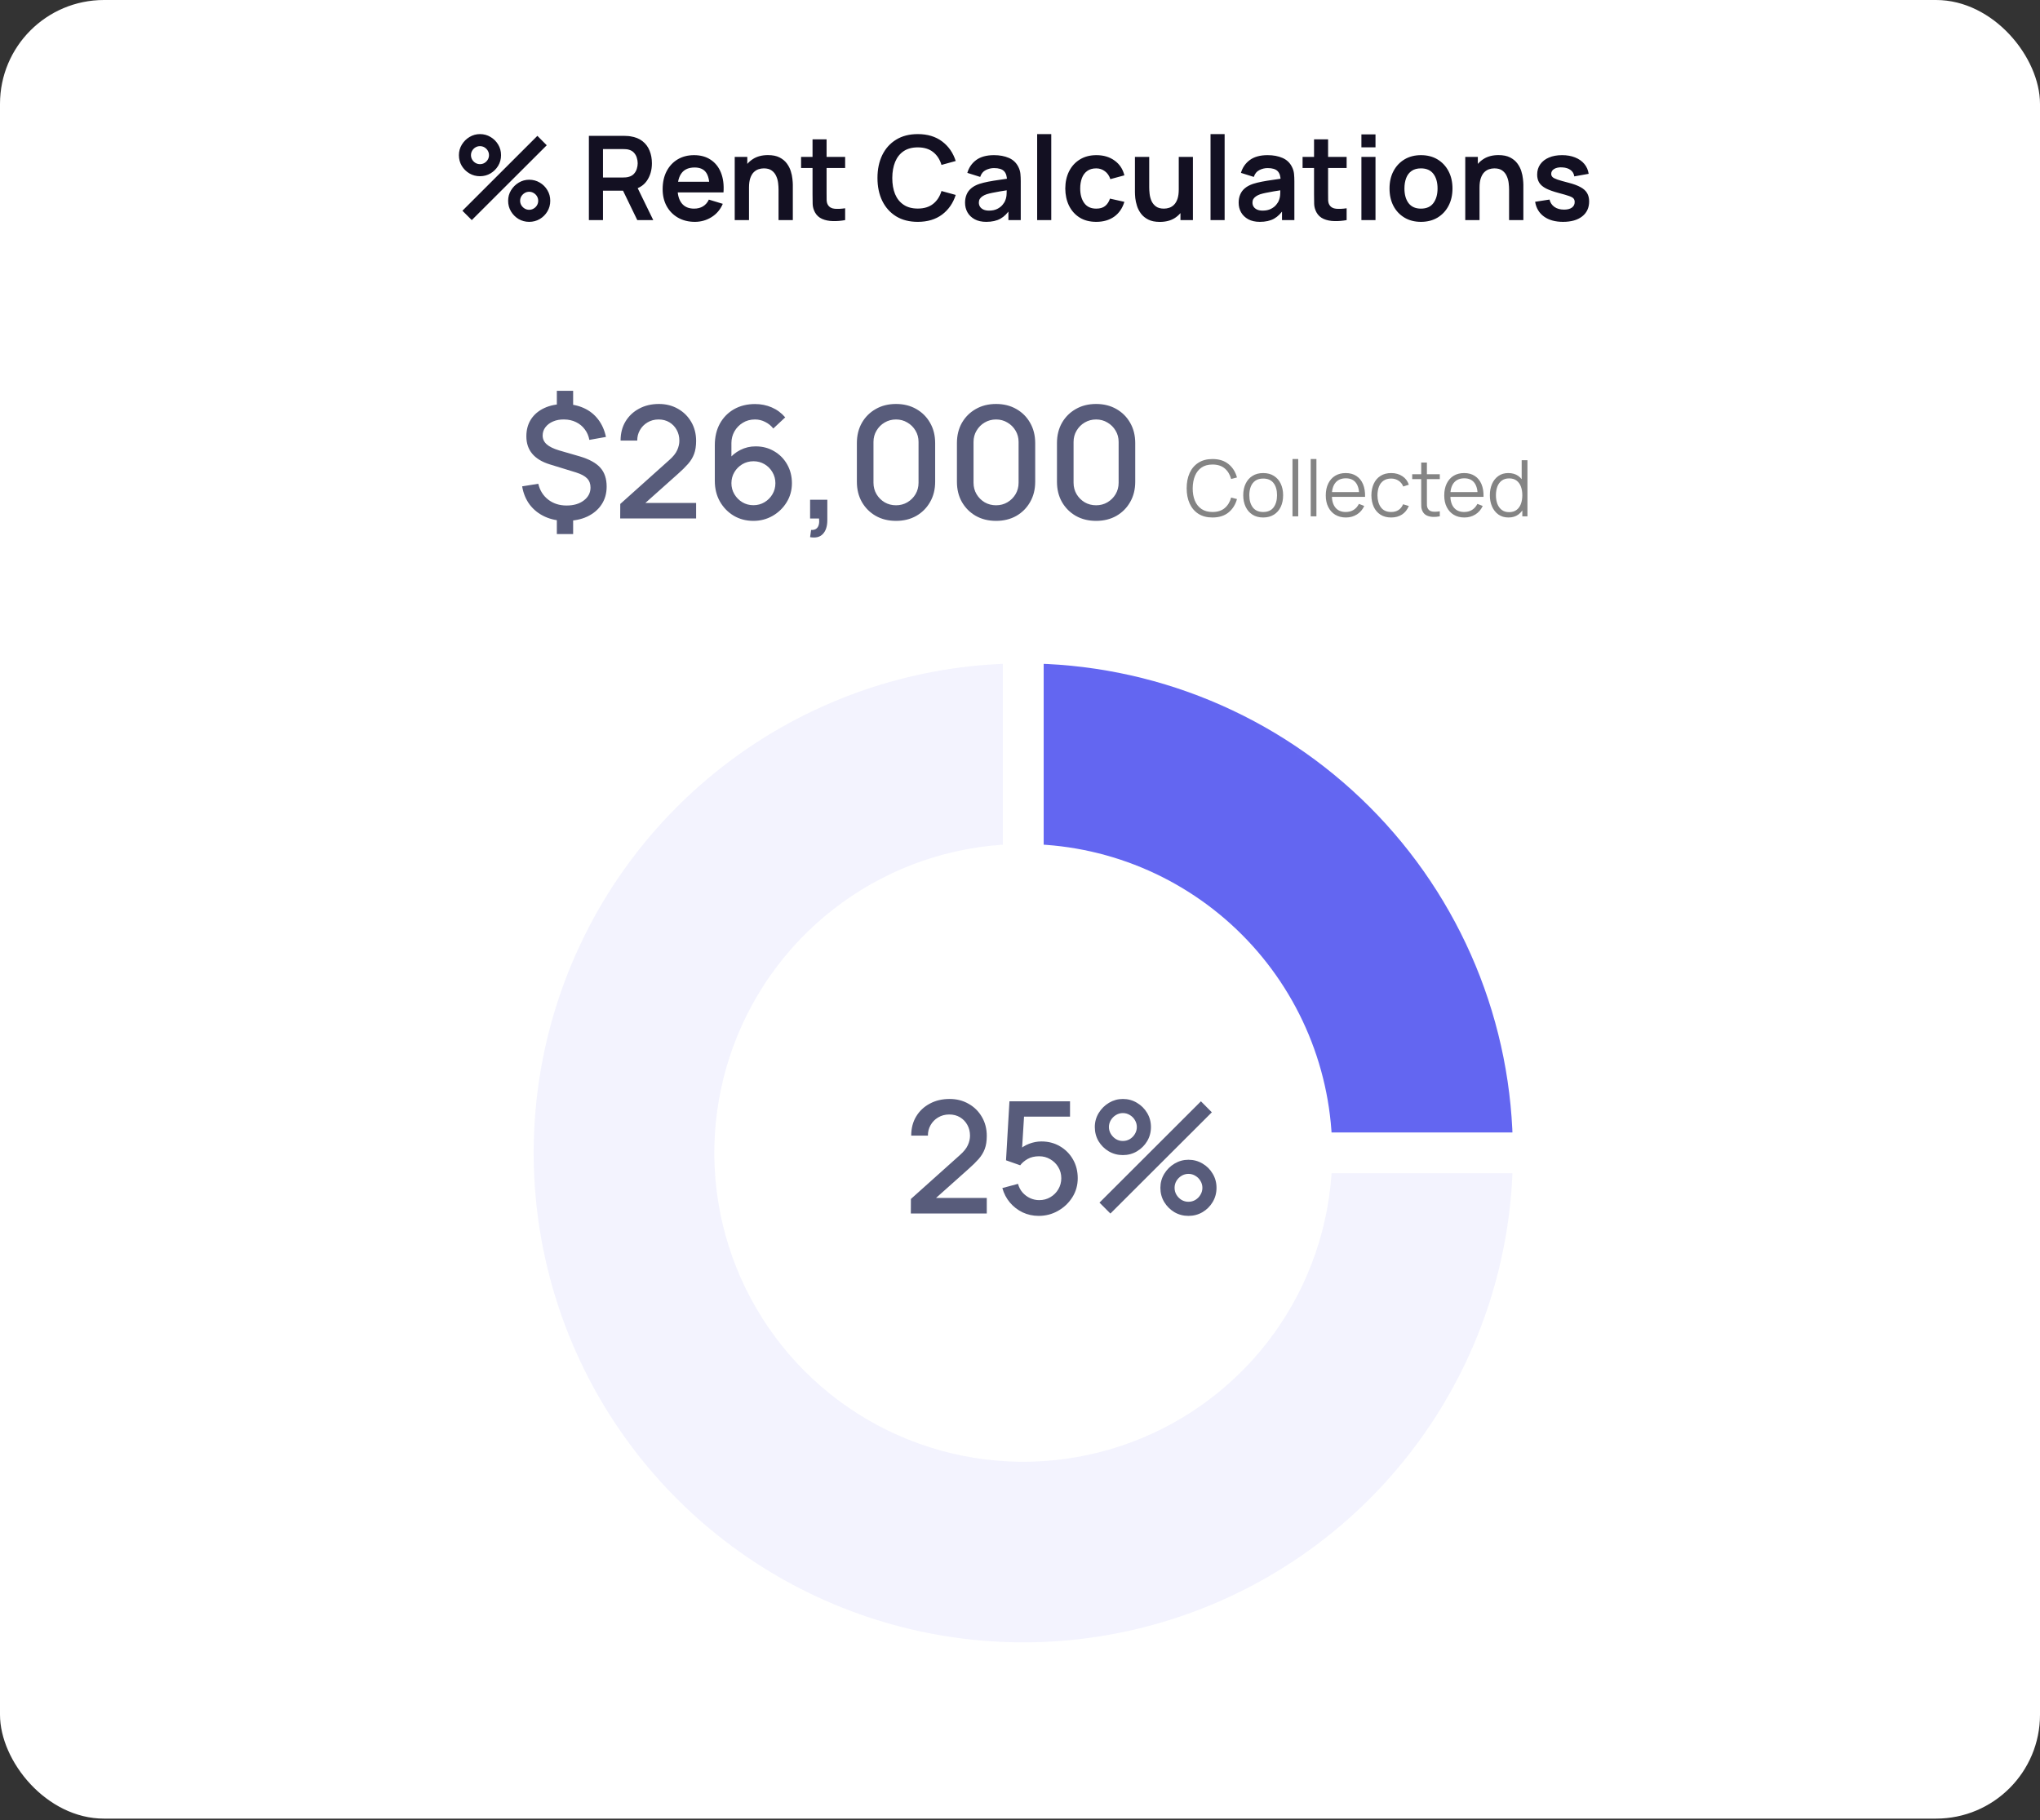
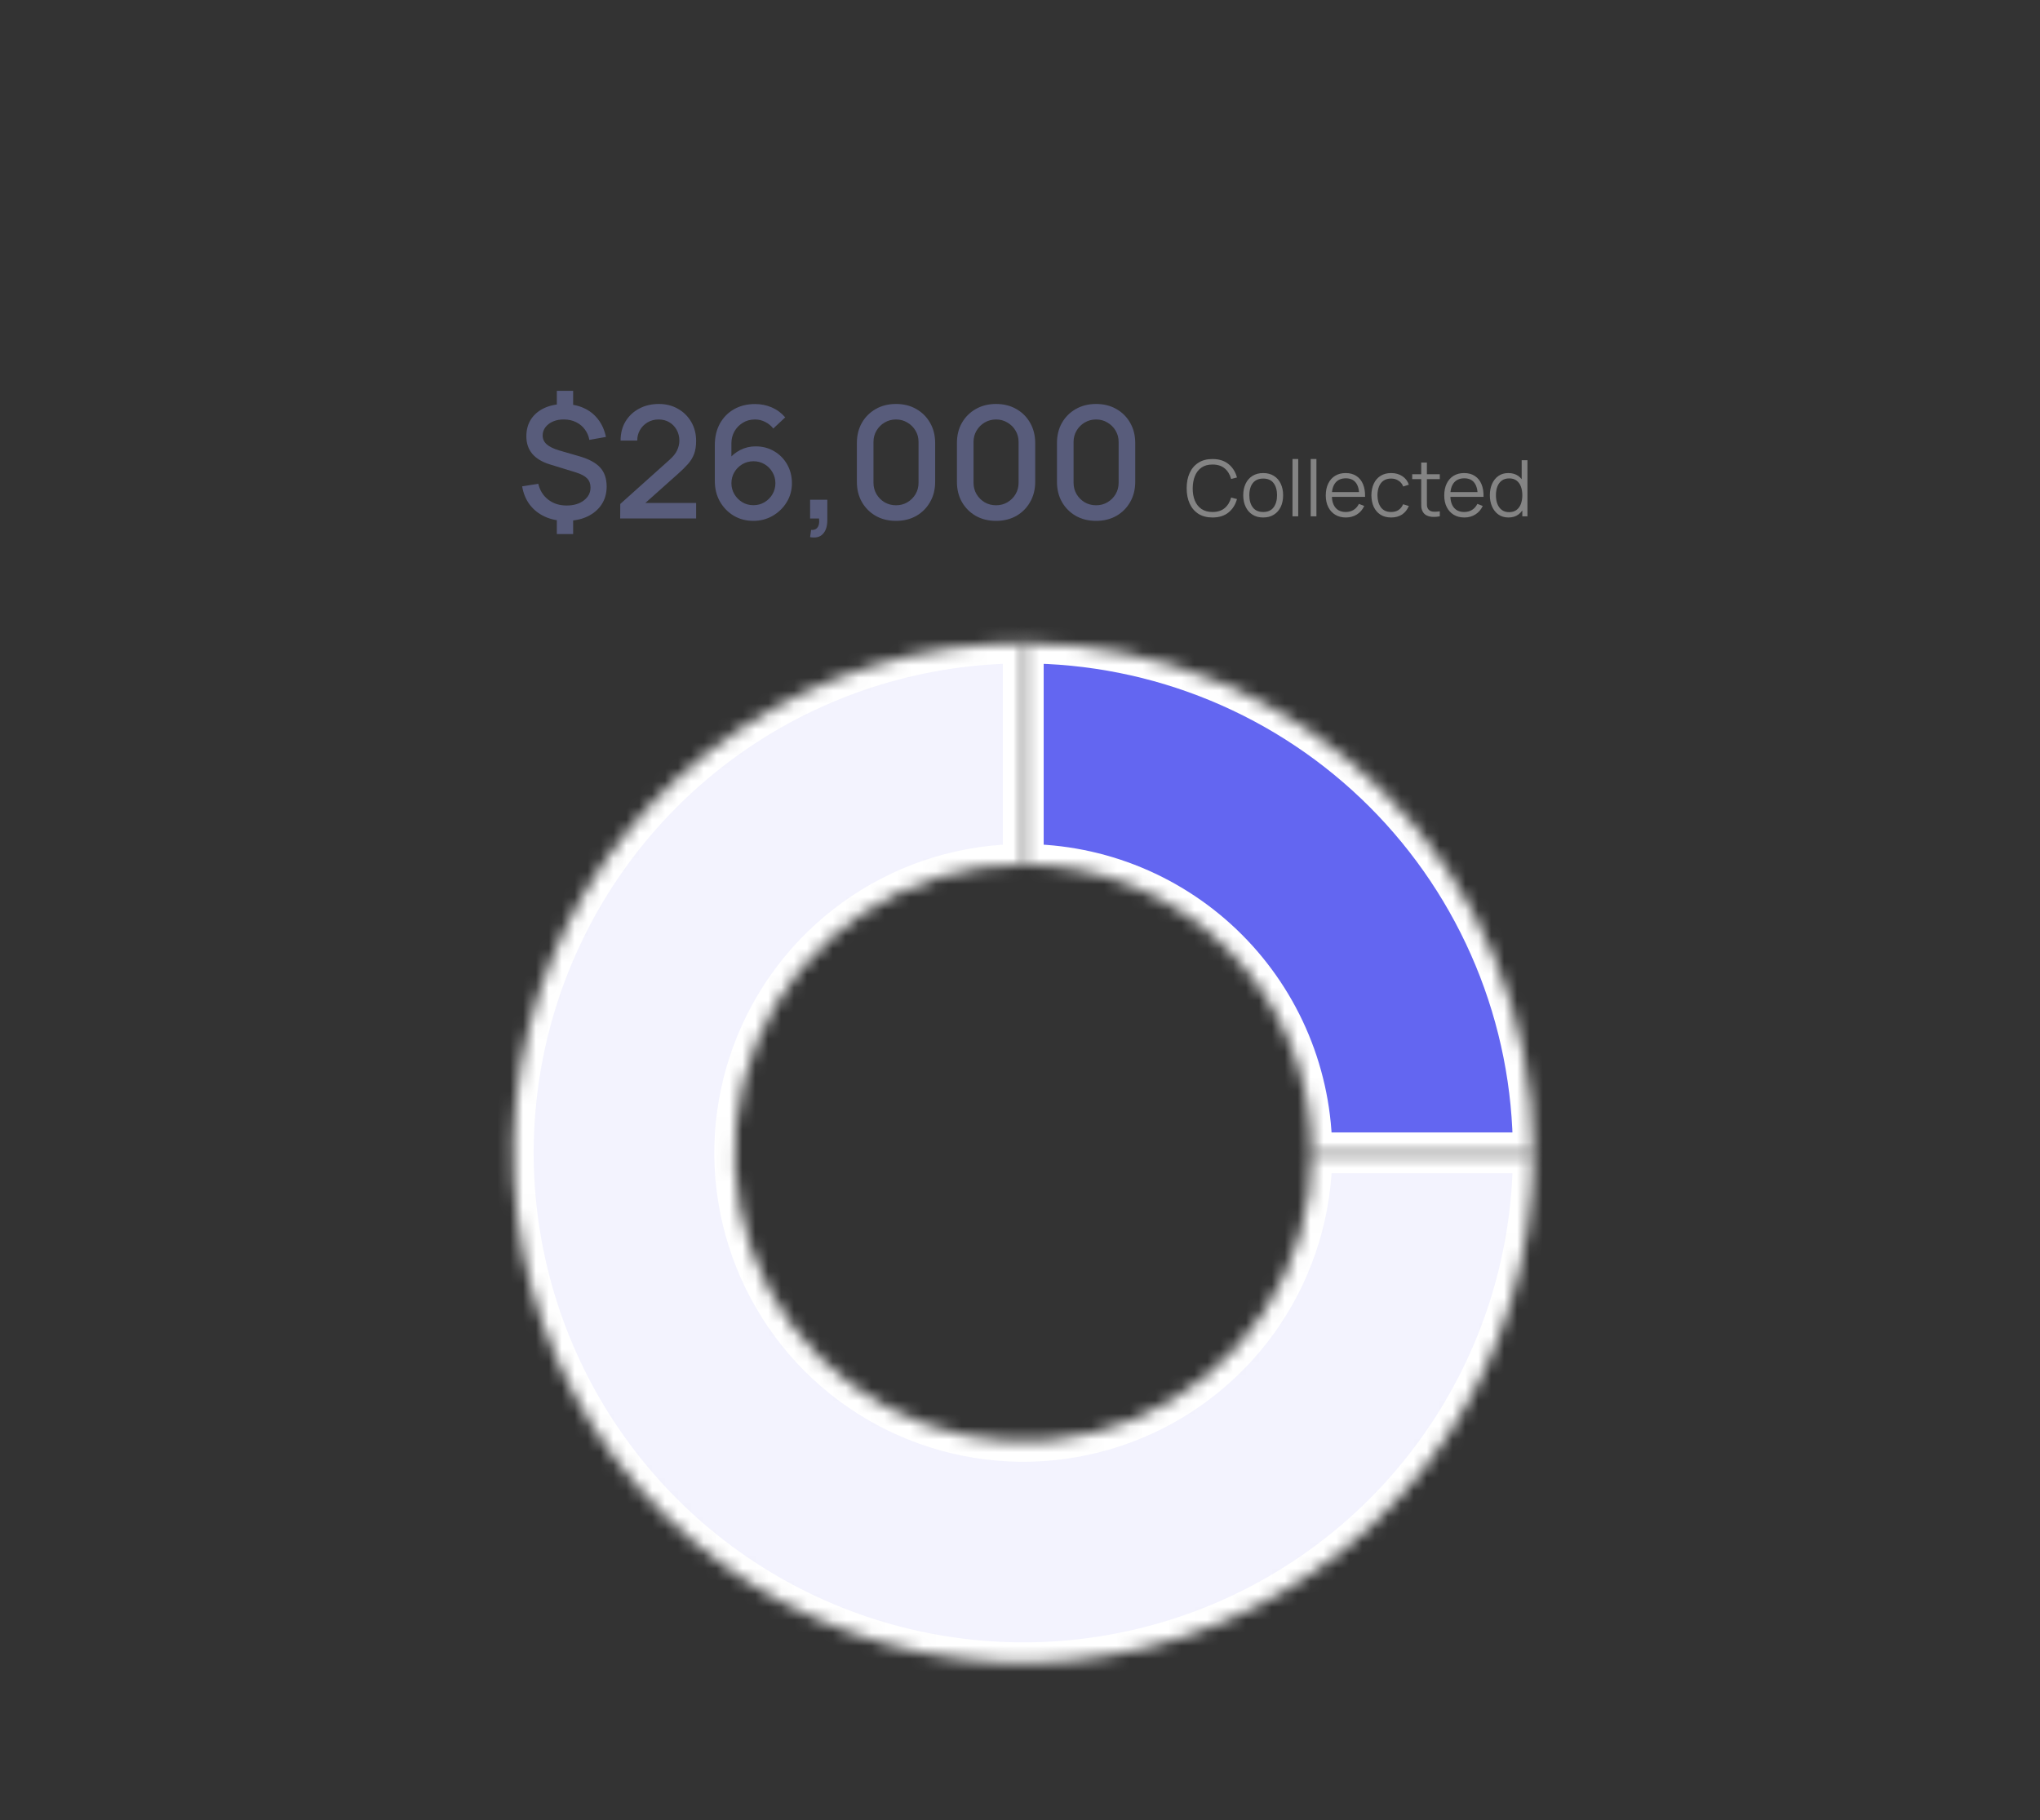
<svg xmlns="http://www.w3.org/2000/svg" width="158" height="141" viewBox="0 0 158 141" fill="none">
  <rect x="0" y="0" width="158" height="141" fill="#333333" stroke="none" />
  <g clip-path="url(#clip0_3970_1526)">
-     <rect width="158" height="140.892" rx="8.051" fill="white" />
-     <path d="M36.54 17.051L35.815 16.326L41.621 10.524L42.346 11.254L36.54 17.051ZM40.986 17.187C40.687 17.187 40.414 17.114 40.166 16.969C39.921 16.821 39.725 16.625 39.577 16.38C39.429 16.132 39.355 15.857 39.355 15.555C39.355 15.259 39.43 14.987 39.581 14.739C39.732 14.492 39.932 14.294 40.18 14.146C40.427 13.998 40.696 13.924 40.986 13.924C41.285 13.924 41.559 13.998 41.807 14.146C42.054 14.291 42.251 14.487 42.396 14.735C42.544 14.98 42.618 15.253 42.618 15.555C42.618 15.857 42.544 16.132 42.396 16.38C42.251 16.625 42.054 16.821 41.807 16.969C41.559 17.114 41.285 17.187 40.986 17.187ZM40.986 16.253C41.11 16.253 41.225 16.221 41.331 16.158C41.44 16.095 41.526 16.01 41.589 15.904C41.653 15.798 41.684 15.682 41.684 15.555C41.684 15.428 41.653 15.312 41.589 15.206C41.526 15.1 41.44 15.016 41.331 14.952C41.225 14.889 41.11 14.857 40.986 14.857C40.859 14.857 40.743 14.889 40.637 14.952C40.532 15.016 40.446 15.1 40.379 15.206C40.316 15.312 40.284 15.428 40.284 15.555C40.284 15.682 40.316 15.798 40.379 15.904C40.446 16.01 40.532 16.095 40.637 16.158C40.743 16.221 40.859 16.253 40.986 16.253ZM37.175 13.652C36.876 13.652 36.602 13.579 36.355 13.434C36.107 13.286 35.909 13.09 35.761 12.845C35.616 12.597 35.543 12.322 35.543 12.02C35.543 11.724 35.619 11.452 35.77 11.204C35.921 10.957 36.12 10.759 36.368 10.611C36.616 10.463 36.885 10.389 37.175 10.389C37.474 10.389 37.746 10.463 37.991 10.611C38.238 10.756 38.436 10.952 38.584 11.2C38.732 11.444 38.806 11.718 38.806 12.02C38.806 12.322 38.732 12.597 38.584 12.845C38.436 13.09 38.238 13.286 37.991 13.434C37.746 13.579 37.474 13.652 37.175 13.652ZM37.175 12.718C37.302 12.718 37.418 12.686 37.524 12.623C37.63 12.559 37.714 12.475 37.778 12.369C37.841 12.263 37.873 12.147 37.873 12.02C37.873 11.893 37.841 11.777 37.778 11.671C37.714 11.565 37.63 11.481 37.524 11.417C37.418 11.354 37.302 11.322 37.175 11.322C37.048 11.322 36.932 11.354 36.826 11.417C36.72 11.481 36.636 11.565 36.572 11.671C36.509 11.777 36.477 11.893 36.477 12.02C36.477 12.147 36.509 12.263 36.572 12.369C36.636 12.475 36.72 12.559 36.826 12.623C36.932 12.686 37.048 12.718 37.175 12.718ZM45.61 17.051V10.524H48.306C48.37 10.524 48.452 10.527 48.551 10.534C48.651 10.537 48.743 10.546 48.828 10.561C49.205 10.618 49.517 10.743 49.761 10.937C50.009 11.13 50.192 11.375 50.31 11.671C50.431 11.964 50.491 12.29 50.491 12.65C50.491 13.182 50.357 13.64 50.088 14.023C49.819 14.404 49.406 14.64 48.85 14.73L48.384 14.771H46.702V17.051H45.61ZM49.358 17.051L48.071 14.395L49.181 14.15L50.595 17.051H49.358ZM46.702 13.751H48.261C48.322 13.751 48.39 13.748 48.465 13.742C48.541 13.736 48.61 13.724 48.674 13.706C48.855 13.661 48.997 13.581 49.1 13.466C49.205 13.351 49.279 13.221 49.322 13.076C49.367 12.931 49.39 12.789 49.39 12.65C49.39 12.511 49.367 12.369 49.322 12.224C49.279 12.076 49.205 11.945 49.1 11.83C48.997 11.715 48.855 11.635 48.674 11.589C48.61 11.571 48.541 11.561 48.465 11.558C48.39 11.552 48.322 11.549 48.261 11.549H46.702V13.751ZM53.819 17.187C53.324 17.187 52.888 17.079 52.514 16.865C52.139 16.65 51.846 16.353 51.635 15.972C51.426 15.591 51.322 15.153 51.322 14.658C51.322 14.123 51.425 13.659 51.63 13.266C51.836 12.871 52.121 12.564 52.487 12.346C52.852 12.129 53.275 12.02 53.756 12.02C54.263 12.02 54.694 12.139 55.047 12.378C55.404 12.614 55.668 12.948 55.84 13.38C56.013 13.812 56.078 14.321 56.035 14.907H54.952V14.508C54.949 13.976 54.855 13.588 54.671 13.344C54.487 13.099 54.197 12.976 53.801 12.976C53.354 12.976 53.021 13.115 52.804 13.393C52.586 13.668 52.477 14.072 52.477 14.603C52.477 15.099 52.586 15.483 52.804 15.755C53.021 16.026 53.339 16.163 53.756 16.163C54.025 16.163 54.256 16.104 54.449 15.986C54.645 15.865 54.797 15.691 54.902 15.464L55.981 15.791C55.794 16.232 55.504 16.575 55.111 16.82C54.721 17.064 54.29 17.187 53.819 17.187ZM52.133 14.907V14.082H55.501V14.907H52.133ZM60.299 17.051V14.694C60.299 14.54 60.289 14.369 60.267 14.182C60.246 13.995 60.197 13.815 60.118 13.643C60.042 13.467 59.928 13.324 59.773 13.212C59.622 13.1 59.417 13.044 59.157 13.044C59.018 13.044 58.881 13.067 58.745 13.112C58.609 13.158 58.485 13.236 58.373 13.348C58.264 13.457 58.177 13.608 58.11 13.801C58.044 13.992 58.011 14.236 58.011 14.535L57.362 14.259C57.362 13.842 57.443 13.464 57.603 13.126C57.766 12.787 58.004 12.519 58.319 12.319C58.633 12.117 59.02 12.016 59.479 12.016C59.842 12.016 60.141 12.076 60.376 12.197C60.612 12.318 60.799 12.472 60.938 12.659C61.077 12.847 61.18 13.046 61.246 13.257C61.313 13.469 61.355 13.67 61.373 13.86C61.395 14.047 61.405 14.2 61.405 14.318V17.051H60.299ZM56.905 17.051V12.156H57.879V13.674H58.011V17.051H56.905ZM65.457 17.051C65.133 17.111 64.816 17.137 64.505 17.128C64.197 17.122 63.92 17.066 63.675 16.96C63.431 16.851 63.245 16.681 63.118 16.448C63.006 16.236 62.947 16.02 62.941 15.8C62.935 15.579 62.932 15.33 62.932 15.052V10.796H64.02V14.989C64.02 15.185 64.021 15.357 64.024 15.505C64.031 15.653 64.062 15.774 64.12 15.868C64.228 16.049 64.402 16.15 64.641 16.172C64.879 16.193 65.151 16.181 65.457 16.135V17.051ZM62.044 13.013V12.156H65.457V13.013H62.044ZM71.084 17.187C70.431 17.187 69.872 17.045 69.407 16.761C68.942 16.474 68.584 16.075 68.333 15.564C68.085 15.054 67.961 14.461 67.961 13.788C67.961 13.114 68.085 12.522 68.333 12.011C68.584 11.5 68.942 11.103 69.407 10.819C69.872 10.532 70.431 10.389 71.084 10.389C71.836 10.389 72.463 10.577 72.965 10.955C73.466 11.33 73.818 11.836 74.021 12.473L72.919 12.777C72.792 12.351 72.576 12.019 72.271 11.78C71.966 11.538 71.57 11.417 71.084 11.417C70.646 11.417 70.28 11.515 69.987 11.712C69.697 11.908 69.478 12.185 69.33 12.541C69.185 12.895 69.111 13.31 69.108 13.788C69.108 14.265 69.18 14.682 69.325 15.039C69.473 15.392 69.694 15.667 69.987 15.863C70.28 16.06 70.646 16.158 71.084 16.158C71.57 16.158 71.966 16.037 72.271 15.795C72.576 15.554 72.792 15.221 72.919 14.798L74.021 15.102C73.818 15.739 73.466 16.247 72.965 16.625C72.463 16.999 71.836 17.187 71.084 17.187ZM76.384 17.187C76.031 17.187 75.732 17.12 75.487 16.987C75.242 16.851 75.056 16.672 74.93 16.448C74.806 16.224 74.744 15.978 74.744 15.709C74.744 15.474 74.783 15.262 74.862 15.075C74.94 14.884 75.061 14.721 75.224 14.585C75.387 14.446 75.599 14.333 75.859 14.245C76.055 14.182 76.285 14.124 76.548 14.073C76.814 14.022 77.1 13.975 77.409 13.933C77.72 13.887 78.045 13.839 78.383 13.788L77.993 14.01C77.996 13.671 77.921 13.422 77.767 13.262C77.613 13.102 77.353 13.022 76.987 13.022C76.767 13.022 76.554 13.073 76.348 13.176C76.143 13.278 75.999 13.455 75.918 13.706L74.921 13.393C75.041 12.979 75.271 12.647 75.609 12.396C75.951 12.146 76.41 12.02 76.987 12.02C77.422 12.02 77.805 12.091 78.134 12.233C78.466 12.375 78.712 12.608 78.873 12.931C78.96 13.103 79.013 13.28 79.031 13.461C79.049 13.64 79.058 13.835 79.058 14.046V17.051H78.102V15.99L78.261 16.163C78.04 16.516 77.782 16.776 77.486 16.942C77.193 17.105 76.826 17.187 76.384 17.187ZM76.602 16.317C76.85 16.317 77.061 16.273 77.237 16.185C77.412 16.098 77.551 15.99 77.653 15.863C77.759 15.736 77.83 15.617 77.866 15.505C77.924 15.366 77.956 15.208 77.962 15.029C77.971 14.848 77.975 14.702 77.975 14.59L78.311 14.69C77.981 14.741 77.699 14.786 77.463 14.825C77.227 14.865 77.025 14.902 76.856 14.939C76.687 14.972 76.537 15.01 76.407 15.052C76.28 15.097 76.173 15.15 76.085 15.211C75.998 15.271 75.93 15.341 75.881 15.419C75.836 15.498 75.813 15.59 75.813 15.696C75.813 15.816 75.844 15.924 75.904 16.017C75.964 16.108 76.052 16.181 76.167 16.235C76.285 16.289 76.43 16.317 76.602 16.317ZM80.329 17.051V10.389H81.421V17.051H80.329ZM84.904 17.187C84.4 17.187 83.969 17.075 83.613 16.851C83.256 16.625 82.983 16.317 82.792 15.927C82.605 15.537 82.51 15.096 82.507 14.603C82.51 14.102 82.608 13.658 82.801 13.271C82.998 12.881 83.276 12.576 83.635 12.355C83.995 12.132 84.422 12.02 84.918 12.02C85.474 12.02 85.944 12.161 86.328 12.442C86.714 12.72 86.966 13.1 87.084 13.584L85.997 13.878C85.912 13.615 85.772 13.412 85.575 13.266C85.379 13.118 85.155 13.044 84.904 13.044C84.62 13.044 84.386 13.112 84.202 13.248C84.018 13.381 83.882 13.566 83.794 13.801C83.706 14.037 83.663 14.304 83.663 14.603C83.663 15.069 83.767 15.445 83.975 15.732C84.184 16.019 84.493 16.163 84.904 16.163C85.194 16.163 85.422 16.096 85.589 15.963C85.758 15.83 85.885 15.638 85.969 15.387L87.084 15.637C86.933 16.135 86.669 16.519 86.291 16.788C85.913 17.054 85.451 17.187 84.904 17.187ZM89.828 17.191C89.466 17.191 89.166 17.131 88.931 17.01C88.695 16.889 88.508 16.735 88.369 16.548C88.23 16.36 88.127 16.161 88.061 15.95C87.994 15.738 87.95 15.539 87.929 15.351C87.911 15.161 87.902 15.007 87.902 14.889V12.156H89.008V14.513C89.008 14.664 89.018 14.835 89.039 15.025C89.061 15.212 89.109 15.393 89.184 15.569C89.263 15.741 89.378 15.883 89.529 15.995C89.683 16.107 89.89 16.163 90.15 16.163C90.289 16.163 90.426 16.14 90.562 16.095C90.698 16.049 90.821 15.972 90.929 15.863C91.041 15.752 91.13 15.599 91.197 15.406C91.263 15.212 91.296 14.967 91.296 14.671L91.945 14.948C91.945 15.365 91.863 15.742 91.7 16.081C91.54 16.419 91.302 16.69 90.988 16.892C90.674 17.092 90.287 17.191 89.828 17.191ZM91.428 17.051V15.533H91.296V12.156H92.393V17.051H91.428ZM93.757 17.051V10.389H94.849V17.051H93.757ZM97.576 17.187C97.222 17.187 96.923 17.12 96.678 16.987C96.434 16.851 96.248 16.672 96.121 16.448C95.997 16.224 95.935 15.978 95.935 15.709C95.935 15.474 95.974 15.262 96.053 15.075C96.132 14.884 96.252 14.721 96.415 14.585C96.579 14.446 96.79 14.333 97.05 14.245C97.246 14.182 97.476 14.124 97.739 14.073C98.005 14.022 98.292 13.975 98.6 13.933C98.911 13.887 99.236 13.839 99.574 13.788L99.185 14.01C99.188 13.671 99.112 13.422 98.958 13.262C98.804 13.102 98.544 13.022 98.178 13.022C97.958 13.022 97.745 13.073 97.54 13.176C97.334 13.278 97.191 13.455 97.109 13.706L96.112 13.393C96.233 12.979 96.462 12.647 96.801 12.396C97.142 12.146 97.601 12.02 98.178 12.02C98.614 12.02 98.996 12.091 99.325 12.233C99.657 12.375 99.904 12.608 100.064 12.931C100.152 13.103 100.204 13.28 100.223 13.461C100.241 13.64 100.25 13.835 100.25 14.046V17.051H99.293V15.99L99.452 16.163C99.231 16.516 98.973 16.776 98.677 16.942C98.384 17.105 98.017 17.187 97.576 17.187ZM97.793 16.317C98.041 16.317 98.252 16.273 98.428 16.185C98.603 16.098 98.742 15.99 98.845 15.863C98.951 15.736 99.022 15.617 99.058 15.505C99.115 15.366 99.147 15.208 99.153 15.029C99.162 14.848 99.166 14.702 99.166 14.59L99.502 14.69C99.173 14.741 98.89 14.786 98.654 14.825C98.419 14.865 98.216 14.902 98.047 14.939C97.878 14.972 97.728 15.01 97.598 15.052C97.472 15.097 97.364 15.15 97.277 15.211C97.189 15.271 97.121 15.341 97.073 15.419C97.027 15.498 97.005 15.59 97.005 15.696C97.005 15.816 97.035 15.924 97.095 16.017C97.156 16.108 97.243 16.181 97.358 16.235C97.476 16.289 97.621 16.317 97.793 16.317ZM104.298 17.051C103.975 17.111 103.658 17.137 103.347 17.128C103.039 17.122 102.762 17.066 102.517 16.96C102.273 16.851 102.087 16.681 101.96 16.448C101.848 16.236 101.789 16.02 101.783 15.8C101.777 15.579 101.774 15.33 101.774 15.052V10.796H102.862V14.989C102.862 15.185 102.863 15.357 102.866 15.505C102.872 15.653 102.904 15.774 102.961 15.868C103.07 16.049 103.244 16.15 103.483 16.172C103.721 16.193 103.993 16.181 104.298 16.135V17.051ZM100.886 13.013V12.156H104.298V13.013H100.886ZM105.442 11.413V10.411H106.534V11.413H105.442ZM105.442 17.051V12.156H106.534V17.051H105.442ZM110.053 17.187C109.564 17.187 109.136 17.076 108.771 16.856C108.405 16.635 108.121 16.332 107.919 15.945C107.719 15.555 107.62 15.108 107.62 14.603C107.62 14.09 107.722 13.64 107.928 13.253C108.133 12.866 108.419 12.564 108.784 12.346C109.15 12.129 109.573 12.02 110.053 12.02C110.546 12.02 110.975 12.13 111.34 12.351C111.706 12.572 111.99 12.877 112.192 13.266C112.395 13.653 112.496 14.099 112.496 14.603C112.496 15.111 112.393 15.56 112.188 15.95C111.985 16.336 111.701 16.64 111.336 16.86C110.97 17.078 110.543 17.187 110.053 17.187ZM110.053 16.163C110.488 16.163 110.812 16.017 111.023 15.727C111.235 15.437 111.34 15.063 111.34 14.603C111.34 14.129 111.233 13.751 111.019 13.47C110.804 13.186 110.482 13.044 110.053 13.044C109.76 13.044 109.518 13.111 109.328 13.244C109.141 13.374 109.002 13.556 108.911 13.792C108.821 14.025 108.775 14.295 108.775 14.603C108.775 15.078 108.882 15.457 109.097 15.741C109.315 16.022 109.633 16.163 110.053 16.163ZM116.88 17.051V14.694C116.88 14.54 116.87 14.369 116.848 14.182C116.827 13.995 116.777 13.815 116.699 13.643C116.623 13.467 116.509 13.324 116.354 13.212C116.203 13.1 115.998 13.044 115.738 13.044C115.599 13.044 115.462 13.067 115.326 13.112C115.19 13.158 115.066 13.236 114.954 13.348C114.845 13.457 114.758 13.608 114.691 13.801C114.625 13.992 114.591 14.236 114.591 14.535L113.943 14.259C113.943 13.842 114.023 13.464 114.184 13.126C114.347 12.787 114.585 12.519 114.9 12.319C115.214 12.117 115.601 12.016 116.06 12.016C116.422 12.016 116.722 12.076 116.957 12.197C117.193 12.318 117.38 12.472 117.519 12.659C117.658 12.847 117.761 13.046 117.827 13.257C117.894 13.469 117.936 13.67 117.954 13.86C117.975 14.047 117.986 14.2 117.986 14.318V17.051H116.88ZM113.486 17.051V12.156H114.46V13.674H114.591V17.051H113.486ZM121.059 17.187C120.454 17.187 119.963 17.051 119.586 16.779C119.208 16.507 118.978 16.125 118.897 15.632L120.012 15.46C120.069 15.702 120.196 15.892 120.392 16.031C120.589 16.17 120.837 16.239 121.136 16.239C121.399 16.239 121.601 16.188 121.743 16.085C121.888 15.98 121.961 15.836 121.961 15.655C121.961 15.543 121.933 15.454 121.879 15.387C121.828 15.318 121.713 15.252 121.534 15.188C121.356 15.125 121.083 15.045 120.714 14.948C120.303 14.839 119.977 14.723 119.735 14.599C119.494 14.472 119.32 14.322 119.214 14.15C119.108 13.978 119.055 13.77 119.055 13.525C119.055 13.22 119.135 12.954 119.296 12.727C119.456 12.501 119.679 12.327 119.966 12.206C120.253 12.082 120.592 12.02 120.982 12.02C121.362 12.02 121.699 12.079 121.992 12.197C122.288 12.315 122.527 12.482 122.708 12.7C122.89 12.918 123.001 13.173 123.044 13.466L121.929 13.665C121.902 13.457 121.806 13.292 121.643 13.171C121.483 13.05 121.269 12.982 121 12.967C120.743 12.952 120.536 12.992 120.379 13.085C120.222 13.176 120.143 13.304 120.143 13.47C120.143 13.564 120.175 13.644 120.238 13.711C120.302 13.777 120.429 13.844 120.619 13.91C120.812 13.976 121.099 14.058 121.48 14.155C121.87 14.254 122.181 14.369 122.414 14.499C122.649 14.626 122.819 14.779 122.921 14.957C123.027 15.135 123.08 15.351 123.08 15.605C123.08 16.098 122.9 16.484 122.541 16.765C122.184 17.046 121.69 17.187 121.059 17.187Z" fill="#131022" />
    <path d="M43.128 41.373V39.961H44.39V41.373H43.128ZM43.128 31.694V30.275H44.39V31.694H43.128ZM43.822 40.353C43.218 40.353 42.679 40.244 42.204 40.027C41.729 39.81 41.339 39.502 41.032 39.103C40.731 38.701 40.533 38.226 40.441 37.678L41.691 37.479C41.812 37.994 42.069 38.405 42.464 38.711C42.858 39.013 43.331 39.163 43.883 39.163C44.43 39.163 44.875 39.033 45.217 38.771C45.563 38.509 45.736 38.175 45.736 37.769C45.736 37.479 45.648 37.243 45.471 37.062C45.297 36.881 45.014 36.728 44.619 36.603L42.578 35.975C41.371 35.601 40.767 34.876 40.767 33.802C40.767 33.294 40.888 32.854 41.129 32.479C41.375 32.105 41.719 31.815 42.162 31.61C42.605 31.404 43.122 31.302 43.714 31.302C44.281 31.31 44.784 31.414 45.223 31.616C45.666 31.817 46.032 32.107 46.322 32.485C46.616 32.864 46.819 33.319 46.932 33.85L45.646 34.079C45.589 33.769 45.471 33.496 45.289 33.258C45.112 33.021 44.887 32.835 44.613 32.703C44.343 32.57 44.04 32.501 43.701 32.497C43.383 32.489 43.098 32.54 42.844 32.648C42.594 32.753 42.395 32.902 42.246 33.095C42.101 33.284 42.029 33.5 42.029 33.741C42.029 34.007 42.132 34.232 42.337 34.417C42.542 34.603 42.866 34.762 43.309 34.895L44.909 35.359C45.642 35.577 46.171 35.869 46.497 36.235C46.823 36.601 46.986 37.088 46.986 37.696C46.986 38.228 46.853 38.693 46.588 39.091C46.326 39.486 45.958 39.795 45.483 40.021C45.008 40.242 44.454 40.353 43.822 40.353ZM48.034 40.166L48.04 39.043L51.826 35.649C52.132 35.38 52.339 35.122 52.448 34.876C52.56 34.631 52.617 34.385 52.617 34.14C52.617 33.83 52.548 33.552 52.411 33.306C52.275 33.057 52.085 32.86 51.844 32.715C51.602 32.57 51.325 32.497 51.011 32.497C50.688 32.497 50.401 32.574 50.147 32.727C49.898 32.876 49.702 33.075 49.561 33.325C49.42 33.574 49.352 33.844 49.356 34.134H48.064C48.064 33.57 48.191 33.077 48.444 32.654C48.702 32.228 49.054 31.895 49.501 31.658C49.948 31.416 50.459 31.296 51.035 31.296C51.582 31.296 52.073 31.421 52.508 31.67C52.943 31.916 53.285 32.254 53.535 32.684C53.788 33.115 53.915 33.606 53.915 34.158C53.915 34.556 53.862 34.895 53.758 35.172C53.653 35.45 53.496 35.708 53.287 35.945C53.078 36.183 52.816 36.44 52.502 36.718L49.579 39.327L49.441 38.964H53.915V40.166H48.034ZM58.352 40.353C57.788 40.353 57.281 40.22 56.83 39.955C56.379 39.685 56.021 39.316 55.755 38.849C55.494 38.383 55.363 37.851 55.363 37.255V34.484C55.363 33.852 55.494 33.296 55.755 32.817C56.021 32.338 56.388 31.966 56.855 31.7C57.325 31.435 57.867 31.302 58.479 31.302C58.938 31.302 59.368 31.388 59.771 31.561C60.173 31.735 60.522 31.992 60.816 32.334L59.892 33.198C59.727 32.984 59.519 32.815 59.27 32.691C59.024 32.562 58.761 32.497 58.479 32.497C58.116 32.497 57.798 32.584 57.525 32.757C57.251 32.926 57.036 33.149 56.879 33.427C56.726 33.705 56.649 34.003 56.649 34.321V35.915L56.402 35.637C56.651 35.311 56.961 35.053 57.331 34.864C57.702 34.675 58.098 34.581 58.521 34.581C59.06 34.581 59.541 34.707 59.964 34.961C60.391 35.211 60.725 35.551 60.967 35.981C61.212 36.412 61.335 36.897 61.335 37.437C61.335 37.98 61.198 38.473 60.924 38.916C60.654 39.355 60.292 39.705 59.837 39.967C59.386 40.224 58.891 40.353 58.352 40.353ZM58.352 39.139C58.666 39.139 58.952 39.063 59.209 38.91C59.467 38.757 59.672 38.552 59.825 38.294C59.978 38.036 60.055 37.751 60.055 37.437C60.055 37.123 59.978 36.837 59.825 36.579C59.676 36.322 59.473 36.116 59.215 35.963C58.958 35.81 58.672 35.734 58.358 35.734C58.044 35.734 57.756 35.81 57.495 35.963C57.237 36.116 57.032 36.322 56.879 36.579C56.726 36.837 56.649 37.123 56.649 37.437C56.649 37.746 56.726 38.03 56.879 38.288C57.032 38.546 57.237 38.753 57.495 38.91C57.752 39.063 58.038 39.139 58.352 39.139ZM62.743 41.615L62.821 41.053C62.994 41.066 63.129 41.033 63.226 40.957C63.322 40.88 63.387 40.774 63.419 40.637C63.451 40.5 63.457 40.345 63.437 40.172H62.743V38.717H64.077V40.293C64.077 40.768 63.963 41.126 63.733 41.367C63.508 41.609 63.178 41.691 62.743 41.615ZM69.397 40.353C68.806 40.353 68.282 40.224 67.828 39.967C67.373 39.705 67.014 39.347 66.753 38.892C66.495 38.437 66.366 37.914 66.366 37.322V34.327C66.366 33.735 66.495 33.212 66.753 32.757C67.014 32.302 67.373 31.946 67.828 31.688C68.282 31.427 68.806 31.296 69.397 31.296C69.989 31.296 70.513 31.427 70.967 31.688C71.422 31.946 71.778 32.302 72.036 32.757C72.298 33.212 72.429 33.735 72.429 34.327V37.322C72.429 37.914 72.298 38.437 72.036 38.892C71.778 39.347 71.422 39.705 70.967 39.967C70.513 40.224 69.989 40.353 69.397 40.353ZM69.397 39.145C69.719 39.145 70.011 39.069 70.273 38.916C70.539 38.759 70.75 38.55 70.907 38.288C71.064 38.022 71.142 37.726 71.142 37.4V34.236C71.142 33.914 71.064 33.622 70.907 33.361C70.75 33.095 70.539 32.886 70.273 32.733C70.011 32.576 69.719 32.497 69.397 32.497C69.075 32.497 68.781 32.576 68.516 32.733C68.254 32.886 68.045 33.095 67.888 33.361C67.731 33.622 67.652 33.914 67.652 34.236V37.4C67.652 37.726 67.731 38.022 67.888 38.288C68.045 38.55 68.254 38.759 68.516 38.916C68.781 39.069 69.075 39.145 69.397 39.145ZM77.146 40.353C76.554 40.353 76.031 40.224 75.576 39.967C75.121 39.705 74.763 39.347 74.501 38.892C74.243 38.437 74.115 37.914 74.115 37.322V34.327C74.115 33.735 74.243 33.212 74.501 32.757C74.763 32.302 75.121 31.946 75.576 31.688C76.031 31.427 76.554 31.296 77.146 31.296C77.737 31.296 78.261 31.427 78.716 31.688C79.171 31.946 79.527 32.302 79.784 32.757C80.046 33.212 80.177 33.735 80.177 34.327V37.322C80.177 37.914 80.046 38.437 79.784 38.892C79.527 39.347 79.171 39.705 78.716 39.967C78.261 40.224 77.737 40.353 77.146 40.353ZM77.146 39.145C77.468 39.145 77.76 39.069 78.021 38.916C78.287 38.759 78.498 38.55 78.655 38.288C78.812 38.022 78.891 37.726 78.891 37.4V34.236C78.891 33.914 78.812 33.622 78.655 33.361C78.498 33.095 78.287 32.886 78.021 32.733C77.76 32.576 77.468 32.497 77.146 32.497C76.824 32.497 76.53 32.576 76.264 32.733C76.002 32.886 75.793 33.095 75.636 33.361C75.479 33.622 75.401 33.914 75.401 34.236V37.4C75.401 37.726 75.479 38.022 75.636 38.288C75.793 38.55 76.002 38.759 76.264 38.916C76.53 39.069 76.824 39.145 77.146 39.145ZM84.894 40.353C84.302 40.353 83.779 40.224 83.324 39.967C82.869 39.705 82.511 39.347 82.249 38.892C81.992 38.437 81.863 37.914 81.863 37.322V34.327C81.863 33.735 81.992 33.212 82.249 32.757C82.511 32.302 82.869 31.946 83.324 31.688C83.779 31.427 84.302 31.296 84.894 31.296C85.486 31.296 86.009 31.427 86.464 31.688C86.919 31.946 87.275 32.302 87.533 32.757C87.794 33.212 87.925 33.735 87.925 34.327V37.322C87.925 37.914 87.794 38.437 87.533 38.892C87.275 39.347 86.919 39.705 86.464 39.967C86.009 40.224 85.486 40.353 84.894 40.353ZM84.894 39.145C85.216 39.145 85.508 39.069 85.769 38.916C86.035 38.759 86.246 38.55 86.403 38.288C86.561 38.022 86.639 37.726 86.639 37.4V34.236C86.639 33.914 86.561 33.622 86.403 33.361C86.246 33.095 86.035 32.886 85.769 32.733C85.508 32.576 85.216 32.497 84.894 32.497C84.572 32.497 84.278 32.576 84.012 32.733C83.751 32.886 83.541 33.095 83.384 33.361C83.227 33.622 83.149 33.914 83.149 34.236V37.4C83.149 37.726 83.227 38.022 83.384 38.288C83.541 38.55 83.751 38.759 84.012 38.916C84.278 39.069 84.572 39.145 84.894 39.145Z" fill="#585C7B" />
    <path d="M93.909 40.091C93.477 40.091 93.111 39.995 92.813 39.804C92.516 39.611 92.29 39.344 92.137 39.004C91.984 38.663 91.908 38.271 91.908 37.826C91.908 37.381 91.984 36.989 92.137 36.649C92.29 36.309 92.516 36.043 92.813 35.852C93.111 35.658 93.477 35.562 93.909 35.562C94.415 35.562 94.827 35.692 95.147 35.951C95.467 36.209 95.687 36.555 95.805 36.99L95.353 37.108C95.26 36.764 95.094 36.491 94.854 36.289C94.615 36.088 94.3 35.988 93.909 35.988C93.569 35.988 93.286 36.065 93.061 36.22C92.836 36.375 92.665 36.591 92.551 36.869C92.438 37.145 92.38 37.464 92.376 37.826C92.374 38.188 92.429 38.508 92.542 38.783C92.656 39.059 92.828 39.275 93.055 39.432C93.284 39.587 93.569 39.665 93.909 39.665C94.3 39.665 94.615 39.564 94.854 39.363C95.094 39.16 95.26 38.887 95.353 38.545L95.805 38.663C95.687 39.097 95.467 39.444 95.147 39.704C94.827 39.962 94.415 40.091 93.909 40.091ZM97.833 40.091C97.509 40.091 97.232 40.017 97.003 39.87C96.773 39.723 96.597 39.52 96.475 39.26C96.352 39.001 96.29 38.703 96.29 38.367C96.29 38.025 96.353 37.725 96.478 37.467C96.602 37.209 96.779 37.009 97.009 36.866C97.24 36.721 97.515 36.649 97.833 36.649C98.159 36.649 98.437 36.722 98.666 36.869C98.898 37.014 99.074 37.216 99.195 37.476C99.317 37.734 99.379 38.031 99.379 38.367C99.379 38.709 99.317 39.01 99.195 39.269C99.072 39.527 98.895 39.728 98.663 39.873C98.432 40.018 98.155 40.091 97.833 40.091ZM97.833 39.665C98.195 39.665 98.465 39.545 98.642 39.306C98.819 39.064 98.908 38.751 98.908 38.367C98.908 37.972 98.818 37.658 98.639 37.425C98.462 37.191 98.193 37.075 97.833 37.075C97.59 37.075 97.388 37.13 97.229 37.24C97.072 37.349 96.955 37.501 96.876 37.696C96.8 37.89 96.761 38.113 96.761 38.367C96.761 38.759 96.852 39.074 97.033 39.312C97.214 39.547 97.481 39.665 97.833 39.665ZM100.105 40V35.562H100.549V40H100.105ZM101.515 40V35.562H101.958V40H101.515ZM104.243 40.091C103.925 40.091 103.65 40.02 103.416 39.879C103.185 39.738 103.004 39.54 102.876 39.285C102.747 39.029 102.682 38.729 102.682 38.385C102.682 38.029 102.746 37.721 102.873 37.461C102.999 37.201 103.178 37.001 103.407 36.86C103.638 36.719 103.911 36.649 104.225 36.649C104.547 36.649 104.822 36.723 105.049 36.872C105.277 37.019 105.449 37.23 105.566 37.506C105.682 37.782 105.736 38.111 105.726 38.493H105.273V38.337C105.265 37.914 105.173 37.595 104.998 37.379C104.825 37.164 104.571 37.056 104.237 37.056C103.887 37.056 103.618 37.17 103.431 37.398C103.246 37.625 103.153 37.949 103.153 38.37C103.153 38.78 103.246 39.099 103.431 39.327C103.618 39.552 103.883 39.665 104.225 39.665C104.459 39.665 104.662 39.611 104.835 39.505C105.01 39.396 105.148 39.24 105.249 39.037L105.662 39.197C105.533 39.481 105.343 39.701 105.092 39.858C104.842 40.013 104.559 40.091 104.243 40.091ZM102.996 38.493V38.122H105.487V38.493H102.996ZM107.748 40.091C107.42 40.091 107.142 40.017 106.915 39.87C106.688 39.723 106.514 39.521 106.396 39.263C106.279 39.004 106.219 38.706 106.215 38.37C106.219 38.028 106.281 37.728 106.402 37.47C106.522 37.21 106.697 37.009 106.924 36.866C107.151 36.721 107.427 36.649 107.751 36.649C108.081 36.649 108.368 36.729 108.612 36.89C108.857 37.051 109.025 37.272 109.116 37.551L108.681 37.69C108.605 37.495 108.483 37.344 108.316 37.237C108.151 37.129 107.962 37.075 107.748 37.075C107.509 37.075 107.31 37.13 107.153 37.24C106.996 37.349 106.88 37.501 106.803 37.696C106.727 37.892 106.688 38.116 106.685 38.37C106.69 38.76 106.78 39.074 106.957 39.312C107.134 39.547 107.398 39.665 107.748 39.665C107.97 39.665 108.158 39.615 108.313 39.514C108.47 39.411 108.589 39.262 108.669 39.067L109.116 39.2C108.995 39.49 108.818 39.711 108.585 39.864C108.351 40.015 108.072 40.091 107.748 40.091ZM111.514 40C111.331 40.038 111.15 40.053 110.971 40.045C110.794 40.037 110.635 39.999 110.494 39.931C110.355 39.862 110.249 39.755 110.177 39.611C110.118 39.49 110.086 39.368 110.08 39.245C110.076 39.12 110.074 38.978 110.074 38.819V35.834H110.515V38.801C110.515 38.938 110.516 39.053 110.518 39.146C110.522 39.236 110.543 39.317 110.581 39.387C110.654 39.522 110.769 39.602 110.926 39.629C111.085 39.655 111.281 39.649 111.514 39.611V40ZM109.377 37.12V36.739H111.514V37.12H109.377ZM113.419 40.091C113.101 40.091 112.825 40.02 112.591 39.879C112.36 39.738 112.18 39.54 112.051 39.285C111.922 39.029 111.858 38.729 111.858 38.385C111.858 38.029 111.921 37.721 112.048 37.461C112.175 37.201 112.353 37.001 112.582 36.86C112.814 36.719 113.086 36.649 113.4 36.649C113.722 36.649 113.997 36.723 114.225 36.872C114.452 37.019 114.624 37.23 114.741 37.506C114.858 37.782 114.911 38.111 114.901 38.493H114.448V38.337C114.44 37.914 114.348 37.595 114.173 37.379C114 37.164 113.747 37.056 113.412 37.056C113.062 37.056 112.794 37.17 112.606 37.398C112.421 37.625 112.329 37.949 112.329 38.37C112.329 38.78 112.421 39.099 112.606 39.327C112.794 39.552 113.058 39.665 113.4 39.665C113.634 39.665 113.837 39.611 114.01 39.505C114.185 39.396 114.323 39.24 114.424 39.037L114.838 39.197C114.709 39.481 114.518 39.701 114.267 39.858C114.017 40.013 113.735 40.091 113.419 40.091ZM112.172 38.493V38.122H114.662V38.493H112.172ZM116.836 40.091C116.532 40.091 116.272 40.015 116.057 39.864C115.842 39.711 115.677 39.505 115.562 39.245C115.447 38.986 115.39 38.693 115.39 38.367C115.39 38.043 115.446 37.751 115.559 37.491C115.674 37.231 115.838 37.026 116.051 36.875C116.264 36.724 116.52 36.649 116.818 36.649C117.124 36.649 117.381 36.723 117.591 36.872C117.8 37.021 117.958 37.225 118.065 37.485C118.173 37.743 118.228 38.037 118.228 38.367C118.228 38.691 118.174 38.984 118.068 39.245C117.961 39.505 117.804 39.711 117.597 39.864C117.389 40.015 117.136 40.091 116.836 40.091ZM116.881 39.677C117.113 39.677 117.304 39.621 117.455 39.508C117.606 39.395 117.719 39.24 117.793 39.043C117.867 38.844 117.905 38.618 117.905 38.367C117.905 38.111 117.867 37.886 117.793 37.69C117.719 37.493 117.606 37.339 117.455 37.228C117.306 37.118 117.118 37.062 116.89 37.062C116.657 37.062 116.464 37.12 116.311 37.234C116.158 37.349 116.044 37.505 115.969 37.703C115.897 37.9 115.861 38.121 115.861 38.367C115.861 38.614 115.898 38.838 115.972 39.037C116.049 39.234 116.163 39.39 116.314 39.505C116.465 39.62 116.654 39.677 116.881 39.677ZM117.905 40V37.545H117.856V35.653H118.303V40H117.905Z" fill="#848484" />
    <mask id="path-5-inside-1_3970_1526" fill="white">
      <path d="M118.754 89.316C118.754 97.129 116.437 104.766 112.097 111.261C107.757 117.757 101.588 122.82 94.37 125.81C87.152 128.799 79.21 129.582 71.548 128.057C63.886 126.533 56.847 122.771 51.323 117.247C45.799 111.723 42.037 104.685 40.513 97.022C38.989 89.36 39.771 81.418 42.761 74.2C45.75 66.983 50.813 60.814 57.309 56.473C63.805 52.133 71.442 49.816 79.254 49.816L79.254 66.967C74.834 66.967 70.513 68.278 66.837 70.734C63.162 73.189 60.297 76.68 58.606 80.764C56.914 84.847 56.472 89.341 57.334 93.677C58.196 98.012 60.325 101.994 63.451 105.12C66.576 108.245 70.558 110.374 74.894 111.236C79.229 112.099 83.723 111.656 87.807 109.964C91.89 108.273 95.381 105.408 97.837 101.733C100.292 98.058 101.603 93.737 101.603 89.316H118.754Z" />
    </mask>
    <path d="M118.754 89.316C118.754 97.129 116.437 104.766 112.097 111.261C107.757 117.757 101.588 122.82 94.37 125.81C87.152 128.799 79.21 129.582 71.548 128.057C63.886 126.533 56.847 122.771 51.323 117.247C45.799 111.723 42.037 104.685 40.513 97.022C38.989 89.36 39.771 81.418 42.761 74.2C45.75 66.983 50.813 60.814 57.309 56.473C63.805 52.133 71.442 49.816 79.254 49.816L79.254 66.967C74.834 66.967 70.513 68.278 66.837 70.734C63.162 73.189 60.297 76.68 58.606 80.764C56.914 84.847 56.472 89.341 57.334 93.677C58.196 98.012 60.325 101.994 63.451 105.12C66.576 108.245 70.558 110.374 74.894 111.236C79.229 112.099 83.723 111.656 87.807 109.964C91.89 108.273 95.381 105.408 97.837 101.733C100.292 98.058 101.603 93.737 101.603 89.316H118.754Z" fill="#F3F3FE" stroke="white" stroke-width="3.16" mask="url(#path-5-inside-1_3970_1526)" />
    <mask id="path-6-inside-2_3970_1526" fill="white">
      <path d="M79.254 49.816C84.441 49.816 89.578 50.838 94.37 52.823C99.162 54.808 103.517 57.718 107.185 61.386C110.853 65.054 113.762 69.408 115.747 74.2C117.732 78.993 118.754 84.129 118.754 89.316L101.603 89.316C101.603 86.382 101.025 83.475 99.902 80.764C98.779 78.052 97.132 75.588 95.057 73.513C92.982 71.438 90.518 69.791 87.807 68.668C85.095 67.545 82.189 66.967 79.254 66.967L79.254 49.816Z" />
    </mask>
    <path d="M79.254 49.816C84.441 49.816 89.578 50.838 94.37 52.823C99.162 54.808 103.517 57.718 107.185 61.386C110.853 65.054 113.762 69.408 115.747 74.2C117.732 78.993 118.754 84.129 118.754 89.316L101.603 89.316C101.603 86.382 101.025 83.475 99.902 80.764C98.779 78.052 97.132 75.588 95.057 73.513C92.982 71.438 90.518 69.791 87.807 68.668C85.095 67.545 82.189 66.967 79.254 66.967L79.254 49.816Z" fill="#6366F1" stroke="white" stroke-width="3.16" mask="url(#path-6-inside-2_3970_1526)" />
-     <path d="M70.545 94.01L70.551 92.886L74.337 89.493C74.643 89.223 74.85 88.966 74.959 88.72C75.072 88.475 75.128 88.229 75.128 87.983C75.128 87.674 75.06 87.396 74.923 87.15C74.786 86.901 74.597 86.703 74.355 86.558C74.114 86.413 73.836 86.341 73.522 86.341C73.2 86.341 72.912 86.418 72.659 86.57C72.409 86.719 72.214 86.919 72.073 87.168C71.932 87.418 71.864 87.688 71.868 87.977H70.575C70.575 87.414 70.702 86.921 70.956 86.498C71.213 86.071 71.566 85.739 72.013 85.502C72.459 85.26 72.971 85.139 73.546 85.139C74.094 85.139 74.585 85.264 75.019 85.514C75.454 85.759 75.796 86.097 76.046 86.528C76.3 86.959 76.427 87.45 76.427 88.002C76.427 88.4 76.374 88.738 76.269 89.016C76.165 89.294 76.008 89.551 75.799 89.789C75.589 90.026 75.328 90.284 75.013 90.562L72.091 93.17L71.952 92.808H76.427V94.01H70.545ZM80.453 94.197C80.006 94.197 79.589 94.106 79.203 93.925C78.821 93.74 78.493 93.486 78.219 93.164C77.945 92.838 77.75 92.464 77.633 92.041L78.847 91.715C78.915 91.973 79.032 92.196 79.197 92.385C79.366 92.575 79.563 92.721 79.789 92.826C80.014 92.927 80.248 92.977 80.489 92.977C80.807 92.977 81.095 92.901 81.353 92.748C81.614 92.595 81.82 92.389 81.969 92.132C82.121 91.874 82.198 91.59 82.198 91.28C82.198 90.962 82.12 90.674 81.963 90.417C81.809 90.159 81.602 89.956 81.341 89.807C81.083 89.654 80.799 89.578 80.489 89.578C80.135 89.578 79.835 89.648 79.589 89.789C79.344 89.93 79.153 90.093 79.016 90.278L77.917 89.891L78.183 85.321H82.874V86.51H78.829L79.342 86.033L79.13 89.457L78.883 89.137C79.112 88.907 79.386 88.732 79.704 88.611C80.022 88.491 80.338 88.43 80.652 88.43C81.192 88.43 81.673 88.555 82.095 88.805C82.522 89.054 82.858 89.394 83.104 89.825C83.349 90.252 83.472 90.737 83.472 91.28C83.472 91.82 83.333 92.311 83.055 92.754C82.778 93.192 82.409 93.543 81.95 93.804C81.492 94.066 80.992 94.197 80.453 94.197ZM86.002 94.016L85.157 93.17L93.013 85.321L93.858 86.172L86.002 94.016ZM92.046 94.197C91.648 94.197 91.284 94.1 90.954 93.907C90.627 93.71 90.366 93.448 90.168 93.122C89.971 92.792 89.873 92.426 89.873 92.023C89.873 91.629 89.973 91.266 90.174 90.936C90.376 90.606 90.641 90.342 90.972 90.145C91.302 89.948 91.66 89.849 92.046 89.849C92.445 89.849 92.809 89.948 93.139 90.145C93.469 90.338 93.731 90.6 93.924 90.93C94.121 91.256 94.22 91.621 94.22 92.023C94.22 92.426 94.121 92.792 93.924 93.122C93.731 93.448 93.469 93.71 93.139 93.907C92.809 94.1 92.445 94.197 92.046 94.197ZM92.046 93.104C92.244 93.104 92.423 93.055 92.584 92.959C92.749 92.858 92.88 92.725 92.976 92.56C93.077 92.395 93.127 92.216 93.127 92.023C93.127 91.83 93.077 91.651 92.976 91.486C92.88 91.321 92.749 91.19 92.584 91.093C92.423 90.993 92.244 90.942 92.046 90.942C91.853 90.942 91.674 90.993 91.509 91.093C91.348 91.19 91.217 91.321 91.117 91.486C91.02 91.651 90.972 91.83 90.972 92.023C90.972 92.216 91.02 92.395 91.117 92.56C91.217 92.725 91.348 92.858 91.509 92.959C91.674 93.055 91.853 93.104 92.046 93.104ZM86.968 89.487C86.57 89.487 86.205 89.39 85.875 89.197C85.545 89 85.282 88.738 85.084 88.412C84.891 88.082 84.794 87.716 84.794 87.313C84.794 86.919 84.895 86.556 85.096 86.226C85.298 85.896 85.563 85.633 85.893 85.435C86.224 85.238 86.582 85.139 86.968 85.139C87.367 85.139 87.729 85.238 88.055 85.435C88.385 85.629 88.649 85.89 88.846 86.22C89.043 86.546 89.142 86.911 89.142 87.313C89.142 87.716 89.043 88.082 88.846 88.412C88.649 88.738 88.385 89 88.055 89.197C87.729 89.39 87.367 89.487 86.968 89.487ZM86.968 88.394C87.162 88.394 87.341 88.346 87.506 88.249C87.671 88.148 87.802 88.016 87.898 87.851C87.999 87.686 88.049 87.506 88.049 87.313C88.049 87.12 87.999 86.941 87.898 86.776C87.802 86.611 87.671 86.48 87.506 86.383C87.341 86.283 87.162 86.232 86.968 86.232C86.775 86.232 86.596 86.283 86.431 86.383C86.27 86.48 86.139 86.611 86.038 86.776C85.938 86.941 85.887 87.12 85.887 87.313C85.887 87.506 85.938 87.686 86.038 87.851C86.139 88.016 86.27 88.148 86.431 88.249C86.592 88.346 86.771 88.394 86.968 88.394Z" fill="#585C7B" />
  </g>
  <defs>
    <clipPath id="clip0_3970_1526">
      <rect width="158" height="140.892" rx="8.051" fill="white" />
    </clipPath>
  </defs>
</svg>